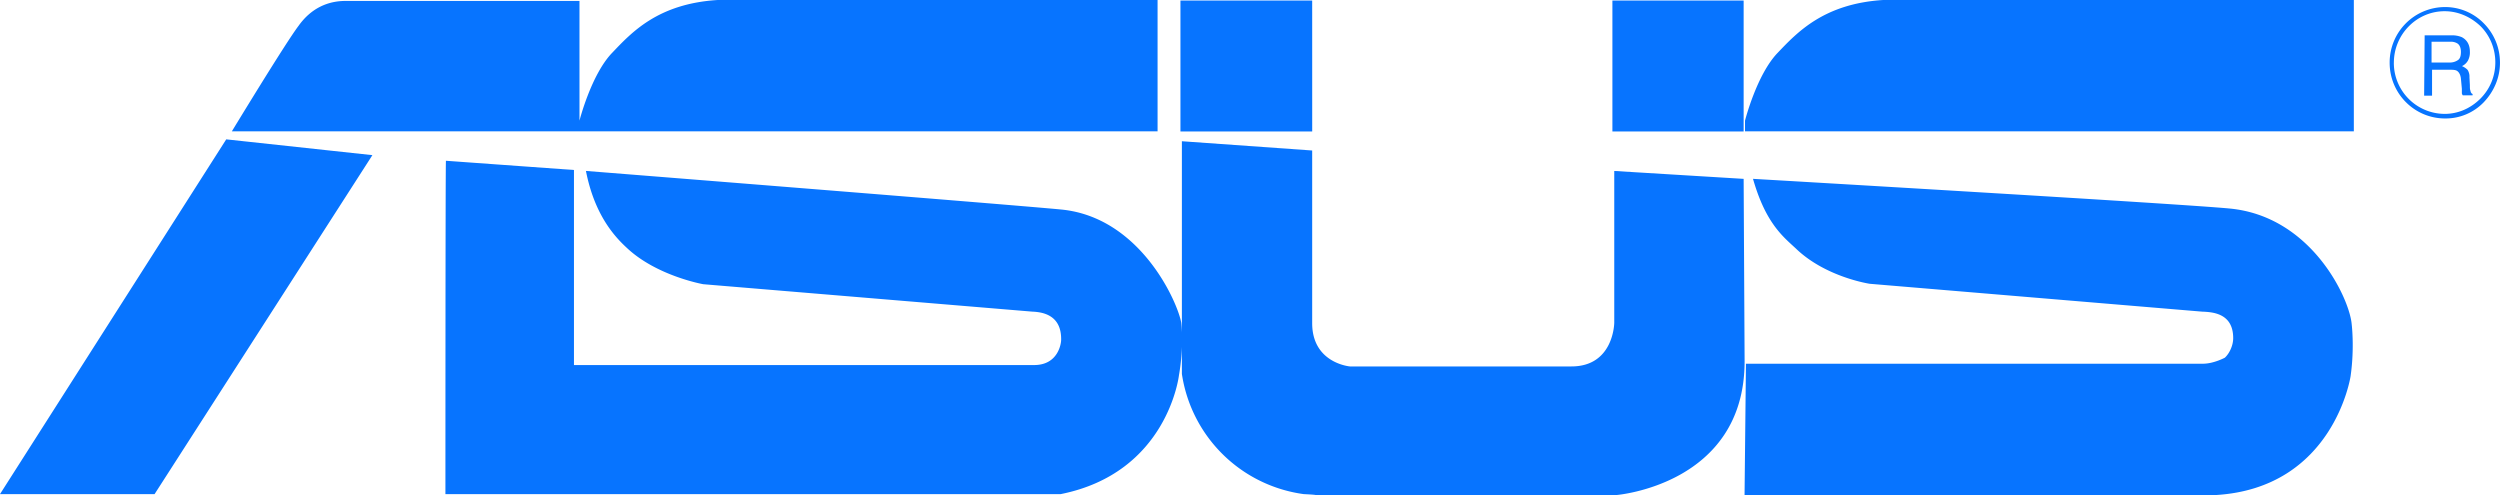
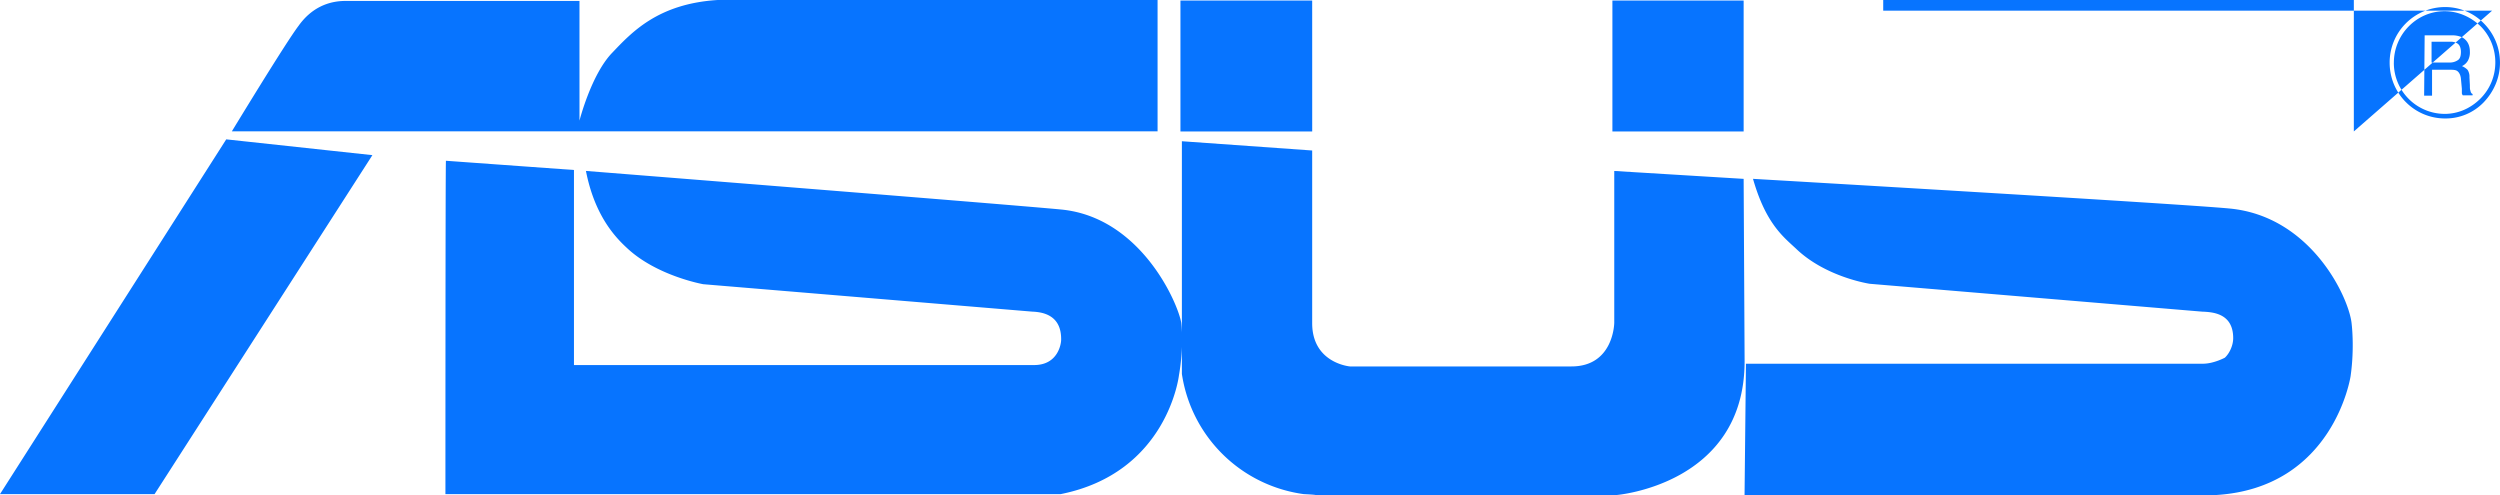
<svg xmlns="http://www.w3.org/2000/svg" width="101" height="20" fill="none">
-   <path fill="#0774FF" d="M96.712 2.536c0-1.146.921-2.083 2.05-2.083.546 0 1.051.227 1.447.6.395.395.602.92.602 1.466s-.207 1.07-.602 1.465c-.396.395-.9.617-1.448.617a2.06 2.06 0 0 1-2.05-2.065m-.169 0c0 1.238.998 2.25 2.24 2.25a2.13 2.13 0 0 0 1.561-.655c.412-.432.656-.995.656-1.595s-.227-1.163-.656-1.596a2.18 2.18 0 0 0-1.562-.655 2.24 2.24 0 0 0-2.239 2.25m1.393 1.33h.32V2.818h.716c.113 0 .206 0 .282.038.092.054.151.168.168.319l.038.411v.19c.017.037.017.054.038.075h.395v-.055c-.055-.017-.076-.075-.092-.151-.017-.038-.017-.113-.017-.206l-.017-.319a.5.5 0 0 0-.076-.298.7.7 0 0 0-.227-.151.54.54 0 0 0 .244-.227.7.7 0 0 0 .076-.357c0-.28-.114-.47-.32-.583a1 1 0 0 0-.433-.076h-1.074zm.3-1.33v-.848h.752a.5.5 0 0 1 .266.054c.113.055.168.19.168.357 0 .168-.038.281-.13.336a.57.57 0 0 1-.337.092h-.72zM9.14 5.63 0 19.962h6.245l8.8-13.694zm37.626-.32V0H28.995c-2.424.151-3.48 1.314-4.267 2.137-.846.881-1.317 2.737-1.317 2.737V.038h-9.456c-.716 0-1.393.298-1.898 1.012-.526.692-2.69 4.256-2.69 4.256h37.4zm48.329 0V0H76.082c-2.407.151-3.48 1.314-4.267 2.137-.846.881-1.317 2.737-1.317 2.737v.432h24.598zM53.012.022H47.69v5.29h5.323zm17.431 0h-5.302v5.29h5.302zm0 7.204-5.227-.319v6.134s-.016 1.763-1.73 1.763h-8.95s-1.524-.13-1.524-1.747V6.08l-5.264-.374v9.4a5.76 5.76 0 0 0 4.928 4.857s.412.017.488.038h12.128s5.19-.411 5.19-5.403zM17.995 19.962h24.858c4.327-.865 4.777-4.802 4.777-4.802.206-1.163.092-2.12.092-2.12-.13-.79-1.636-4.278-4.869-4.577-1.935-.188-19.181-1.557-19.181-1.557.337 1.725 1.11 2.607 1.637 3.094 1.203 1.146 3.101 1.482 3.101 1.482l13.295 1.108c.412.017 1.186.13 1.165 1.146 0 .13-.113 1.012-1.09 1.012H23.188v-7.88l-5.172-.373c-.021-.005-.021 13.467-.021 13.467M70.48 20h19.03c4.777-.281 5.454-4.803 5.454-4.803.169-1.184.038-2.157.038-2.157-.13-1.071-1.654-4.295-4.907-4.614-1.919-.19-19.274-1.201-19.274-1.201.51 1.784 1.204 2.326 1.73 2.813 1.203 1.163 2.988 1.427 2.988 1.427l13.424 1.125c.413.017 1.258.055 1.258 1.07 0 .299-.151.618-.336.79 0 0-.45.244-.884.244H70.536z" />
+   <path fill="#0774FF" d="M96.712 2.536c0-1.146.921-2.083 2.05-2.083.546 0 1.051.227 1.447.6.395.395.602.92.602 1.466s-.207 1.07-.602 1.465c-.396.395-.9.617-1.448.617a2.06 2.06 0 0 1-2.05-2.065m-.169 0c0 1.238.998 2.25 2.24 2.25a2.13 2.13 0 0 0 1.561-.655c.412-.432.656-.995.656-1.595s-.227-1.163-.656-1.596a2.18 2.18 0 0 0-1.562-.655 2.24 2.24 0 0 0-2.239 2.25m1.393 1.33h.32V2.818h.716c.113 0 .206 0 .282.038.092.054.151.168.168.319l.038.411v.19c.017.037.017.054.038.075h.395v-.055c-.055-.017-.076-.075-.092-.151-.017-.038-.017-.113-.017-.206l-.017-.319a.5.5 0 0 0-.076-.298.7.7 0 0 0-.227-.151.54.54 0 0 0 .244-.227.7.7 0 0 0 .076-.357c0-.28-.114-.47-.32-.583a1 1 0 0 0-.433-.076h-1.074zm.3-1.33v-.848h.752a.5.5 0 0 1 .266.054c.113.055.168.19.168.357 0 .168-.038.281-.13.336a.57.57 0 0 1-.337.092h-.72zM9.14 5.63 0 19.962h6.245l8.8-13.694zm37.626-.32V0H28.995c-2.424.151-3.48 1.314-4.267 2.137-.846.881-1.317 2.737-1.317 2.737V.038h-9.456c-.716 0-1.393.298-1.898 1.012-.526.692-2.69 4.256-2.69 4.256h37.4zm48.329 0V0H76.082v.432h24.598zM53.012.022H47.69v5.29h5.323zm17.431 0h-5.302v5.29h5.302zm0 7.204-5.227-.319v6.134s-.016 1.763-1.73 1.763h-8.95s-1.524-.13-1.524-1.747V6.08l-5.264-.374v9.4a5.76 5.76 0 0 0 4.928 4.857s.412.017.488.038h12.128s5.19-.411 5.19-5.403zM17.995 19.962h24.858c4.327-.865 4.777-4.802 4.777-4.802.206-1.163.092-2.12.092-2.12-.13-.79-1.636-4.278-4.869-4.577-1.935-.188-19.181-1.557-19.181-1.557.337 1.725 1.11 2.607 1.637 3.094 1.203 1.146 3.101 1.482 3.101 1.482l13.295 1.108c.412.017 1.186.13 1.165 1.146 0 .13-.113 1.012-1.09 1.012H23.188v-7.88l-5.172-.373c-.021-.005-.021 13.467-.021 13.467M70.48 20h19.03c4.777-.281 5.454-4.803 5.454-4.803.169-1.184.038-2.157.038-2.157-.13-1.071-1.654-4.295-4.907-4.614-1.919-.19-19.274-1.201-19.274-1.201.51 1.784 1.204 2.326 1.73 2.813 1.203 1.163 2.988 1.427 2.988 1.427l13.424 1.125c.413.017 1.258.055 1.258 1.07 0 .299-.151.618-.336.79 0 0-.45.244-.884.244H70.536z" />
</svg>